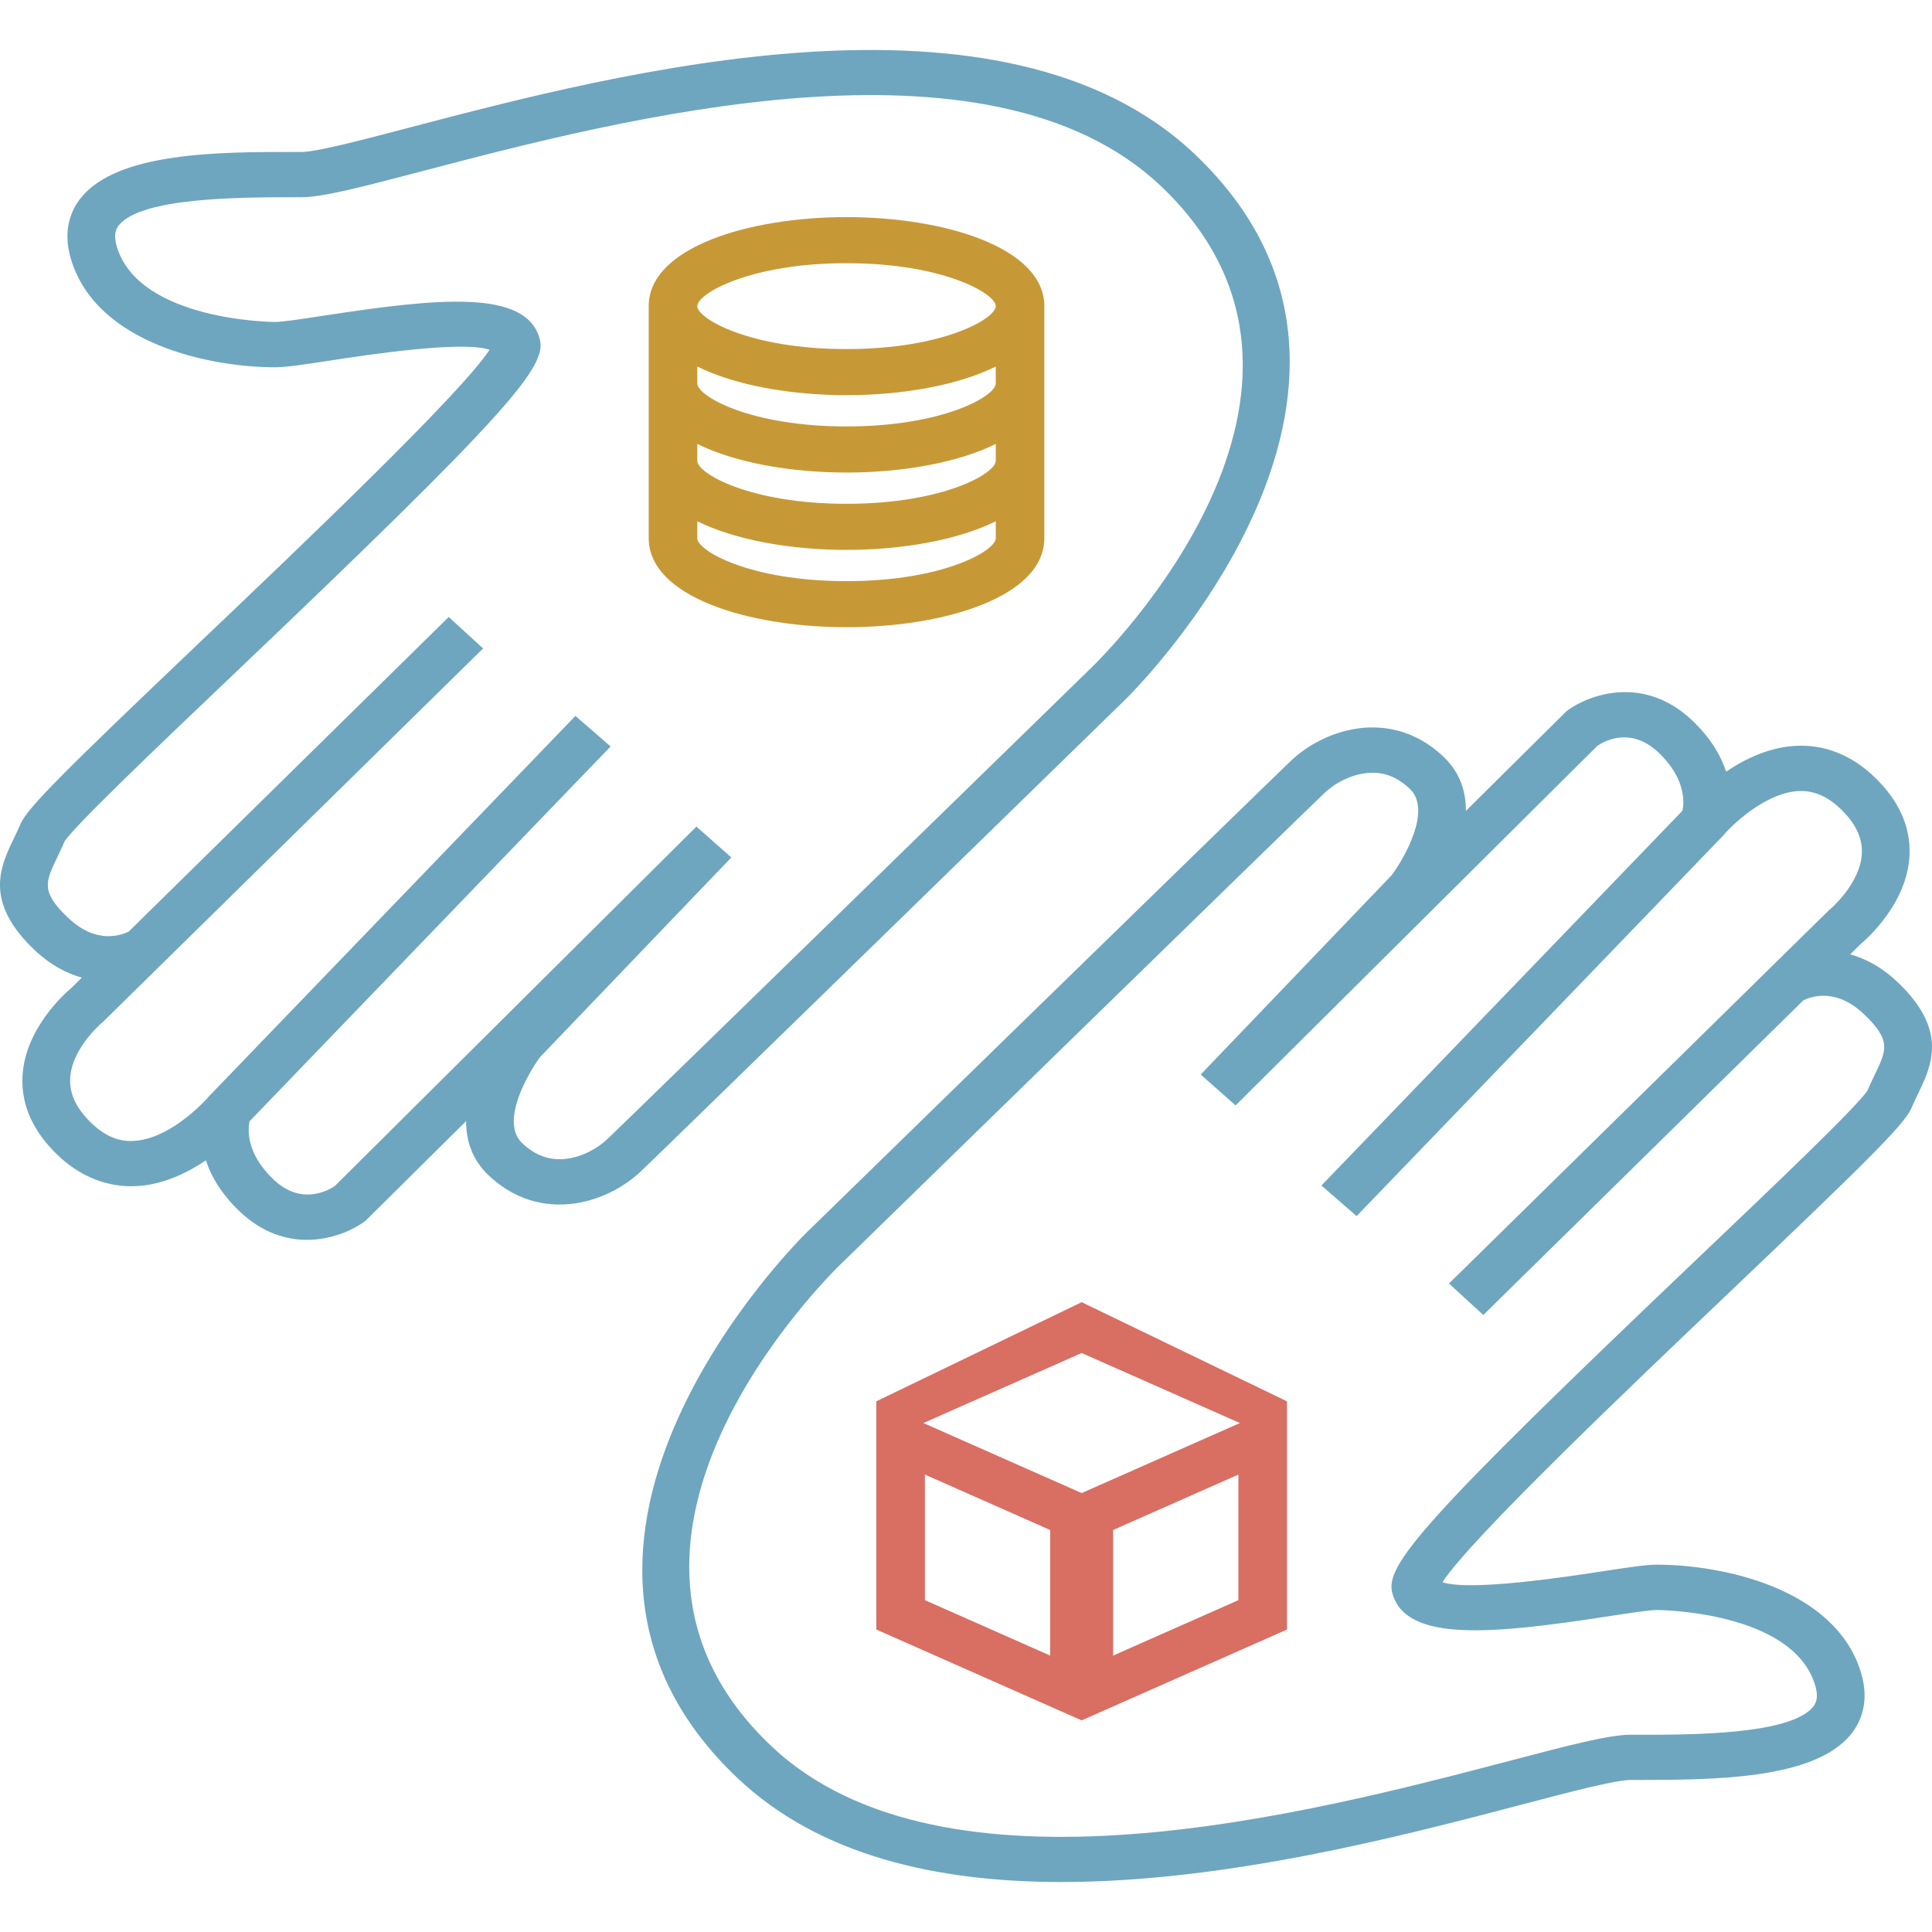
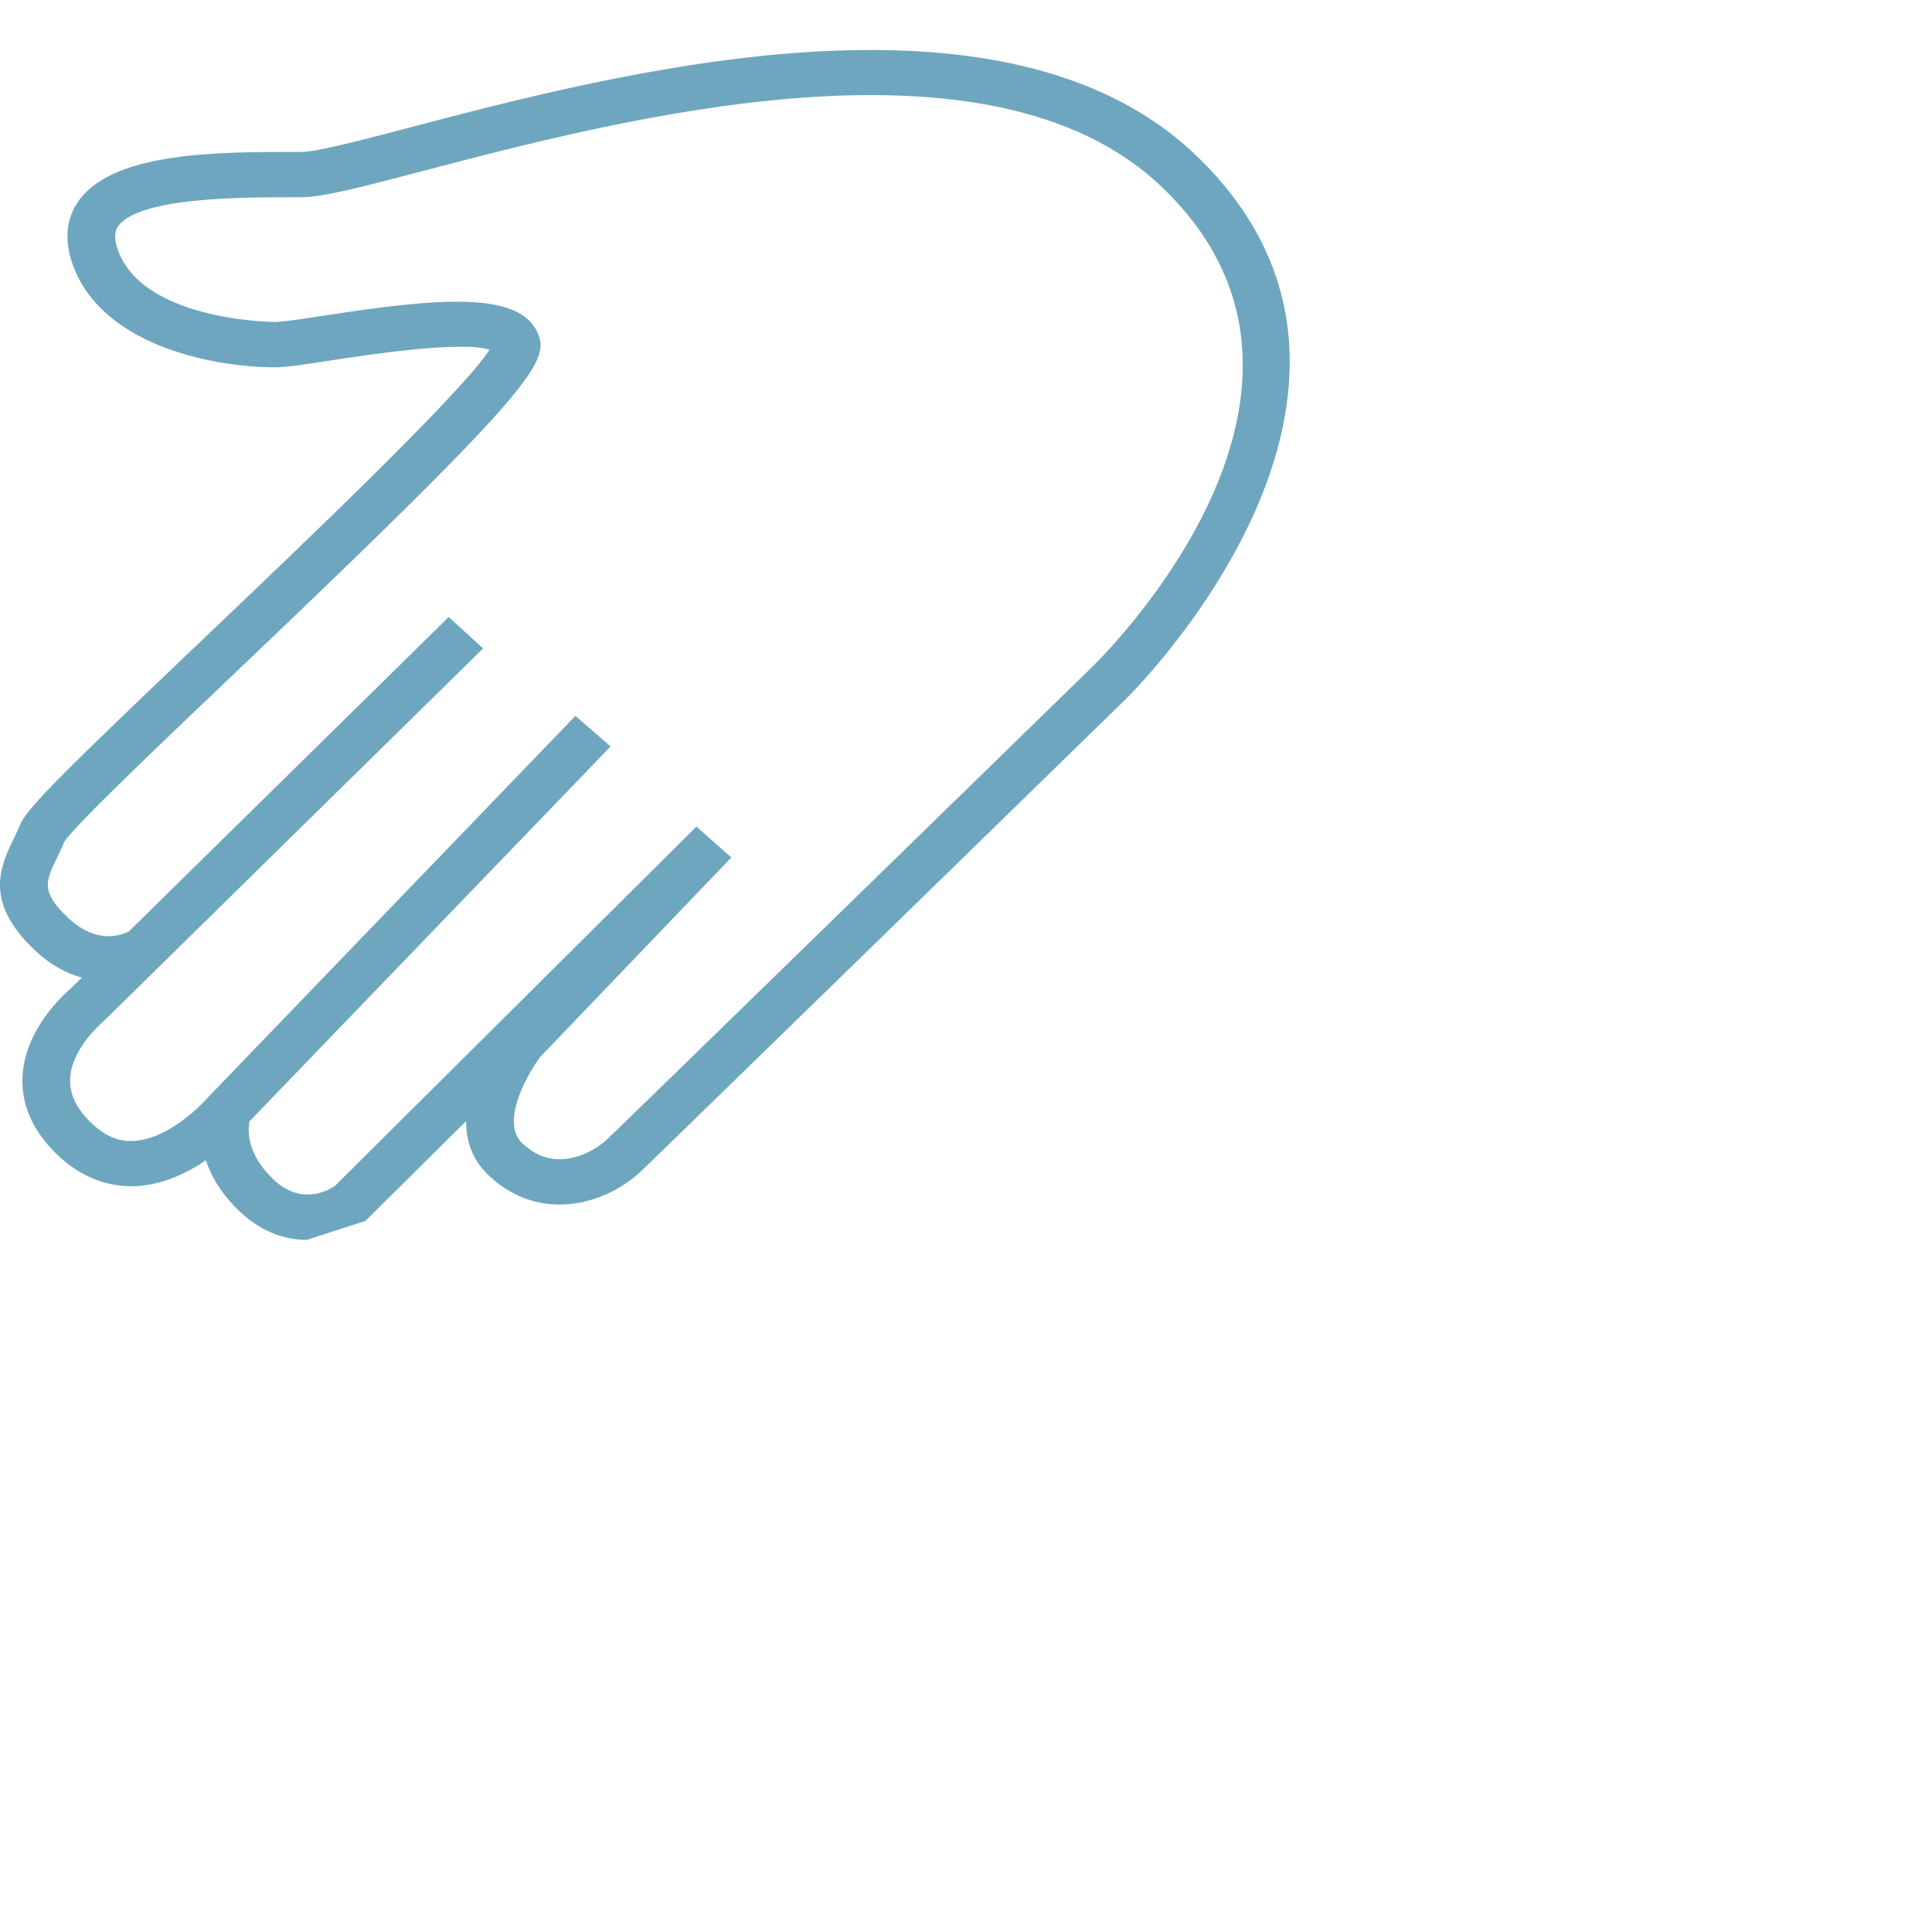
<svg xmlns="http://www.w3.org/2000/svg" xmlns:xlink="http://www.w3.org/1999/xlink" version="1.1" id="Layer_1" x="0px" y="0px" viewBox="0 0 113.726 113.726" style="enable-background:new 0 0 113.726 113.726;" xml:space="preserve">
  <style type="text/css">
	.st0{fill:#FFFFFF;}
	.st1{clip-path:url(#SVGID_2_);fill:#6EA6BF;}
	.st2{clip-path:url(#SVGID_4_);fill:#6EA6BF;}
	.st3{clip-path:url(#SVGID_6_);fill:#C79936;}
	.st4{fill:#D96E63;}
</style>
  <g>
    <g>
      <g>
        <defs>
          <rect id="SVGID_1_" x="0" y="2.942" width="113.726" height="107.842" />
        </defs>
        <clipPath id="SVGID_2_">
          <use xlink:href="#SVGID_1_" style="overflow:visible;" />
        </clipPath>
-         <path class="st1" d="M14.687,66.007c-0.1,0.485-0.201,1.892,1.415,3.424c1.599,1.52,3.159,0.681,3.601,0.389l21.291-21.163     l2.055,1.817L31.801,62.215c-0.731,0.98-2.375,3.832-1.064,5.075c0.801,0.761,1.683,1.059,2.687,0.911     c0.828-0.12,1.701-0.553,2.334-1.154c1.434-1.361,28.225-27.49,28.495-27.754c0.691-0.669,16.669-16.396,4.088-28.335     C58.19,1.325,36.527,7.012,24.889,10.067c-3.541,0.929-5.88,1.544-7.16,1.544l-0.338-0.001     c-3.167,0.002-9.078-0.004-10.396,1.652c-0.167,0.211-0.332,0.545-0.117,1.261c1.319,4.38,9.234,4.43,9.314,4.43     c0.429,0,1.614-0.181,2.869-0.373c6.727-1.029,11.932-1.58,12.713,1.383c0.426,1.619-1.753,4.24-17.887,19.599     c-4.487,4.27-9.573,9.113-10.1,9.991c-0.107,0.267-0.259,0.582-0.406,0.887c-0.72,1.493-0.988,2.051,0.64,3.597     c1.62,1.538,3.073,1.038,3.556,0.799l18.837-18.517l2.022,1.852L6.071,60.142c-0.014,0.012-1.866,1.535-1.942,3.364     c-0.038,0.916,0.382,1.777,1.283,2.632c0.775,0.736,1.582,1.079,2.466,1.021c1.971-0.107,3.843-1.987,4.327-2.513l0.011-0.024     l21.655-22.48l2.072,1.798L14.687,66.007z M18.066,72.983c-1.249,0-2.641-0.425-3.951-1.666c-1.094-1.04-1.691-2.082-1.995-3.017     c-1.103,0.749-2.52,1.434-4.08,1.521c-1.675,0.084-3.277-0.531-4.614-1.798c-1.472-1.397-2.18-2.96-2.103-4.644     c0.128-2.786,2.446-4.861,2.876-5.223l0.618-0.608c-0.911-0.253-1.864-0.754-2.783-1.626c-3.009-2.855-2.011-4.927-1.209-6.59     c0.129-0.267,0.262-0.541,0.384-0.832c0.395-0.942,2.633-3.153,10.687-10.821c5.798-5.519,15.262-14.528,16.922-17.091     c-1.634-0.554-7.339,0.322-9.31,0.624c-1.545,0.237-2.661,0.408-3.316,0.408c-3.751,0-10.502-1.34-12.015-6.364     c-0.519-1.723,0.027-2.909,0.576-3.598c2.16-2.718,8.201-2.718,12.64-2.712h0.337c0.899,0,3.453-0.671,6.411-1.447     C36.33,4.299,59.02-1.655,70.328,9.074c14.552,13.808-3.879,31.904-4.066,32.085c-1.1,1.073-27.069,26.401-28.517,27.775     c-1.055,1.003-2.474,1.696-3.892,1.904c-1.325,0.191-3.285,0.062-5.101-1.662c-0.962-0.914-1.321-2.033-1.313-3.185l-5.931,5.878     C20.798,72.401,19.529,72.983,18.066,72.983" />
+         <path class="st1" d="M14.687,66.007c-0.1,0.485-0.201,1.892,1.415,3.424c1.599,1.52,3.159,0.681,3.601,0.389l21.291-21.163     l2.055,1.817L31.801,62.215c-0.731,0.98-2.375,3.832-1.064,5.075c0.801,0.761,1.683,1.059,2.687,0.911     c0.828-0.12,1.701-0.553,2.334-1.154c1.434-1.361,28.225-27.49,28.495-27.754c0.691-0.669,16.669-16.396,4.088-28.335     C58.19,1.325,36.527,7.012,24.889,10.067c-3.541,0.929-5.88,1.544-7.16,1.544l-0.338-0.001     c-3.167,0.002-9.078-0.004-10.396,1.652c-0.167,0.211-0.332,0.545-0.117,1.261c1.319,4.38,9.234,4.43,9.314,4.43     c0.429,0,1.614-0.181,2.869-0.373c6.727-1.029,11.932-1.58,12.713,1.383c0.426,1.619-1.753,4.24-17.887,19.599     c-4.487,4.27-9.573,9.113-10.1,9.991c-0.107,0.267-0.259,0.582-0.406,0.887c-0.72,1.493-0.988,2.051,0.64,3.597     c1.62,1.538,3.073,1.038,3.556,0.799l18.837-18.517l2.022,1.852L6.071,60.142c-0.014,0.012-1.866,1.535-1.942,3.364     c-0.038,0.916,0.382,1.777,1.283,2.632c0.775,0.736,1.582,1.079,2.466,1.021c1.971-0.107,3.843-1.987,4.327-2.513l0.011-0.024     l21.655-22.48l2.072,1.798L14.687,66.007z M18.066,72.983c-1.249,0-2.641-0.425-3.951-1.666c-1.094-1.04-1.691-2.082-1.995-3.017     c-1.103,0.749-2.52,1.434-4.08,1.521c-1.675,0.084-3.277-0.531-4.614-1.798c-1.472-1.397-2.18-2.96-2.103-4.644     c0.128-2.786,2.446-4.861,2.876-5.223l0.618-0.608c-0.911-0.253-1.864-0.754-2.783-1.626c-3.009-2.855-2.011-4.927-1.209-6.59     c0.129-0.267,0.262-0.541,0.384-0.832c0.395-0.942,2.633-3.153,10.687-10.821c5.798-5.519,15.262-14.528,16.922-17.091     c-1.634-0.554-7.339,0.322-9.31,0.624c-1.545,0.237-2.661,0.408-3.316,0.408c-3.751,0-10.502-1.34-12.015-6.364     c-0.519-1.723,0.027-2.909,0.576-3.598c2.16-2.718,8.201-2.718,12.64-2.712h0.337c0.899,0,3.453-0.671,6.411-1.447     C36.33,4.299,59.02-1.655,70.328,9.074c14.552,13.808-3.879,31.904-4.066,32.085c-1.1,1.073-27.069,26.401-28.517,27.775     c-1.055,1.003-2.474,1.696-3.892,1.904c-1.325,0.191-3.285,0.062-5.101-1.662c-0.962-0.914-1.321-2.033-1.313-3.185l-5.931,5.878     " />
      </g>
      <g>
        <defs>
-           <rect id="SVGID_3_" x="0" y="2.942" width="113.726" height="107.842" />
-         </defs>
+           </defs>
        <clipPath id="SVGID_4_">
          <use xlink:href="#SVGID_3_" style="overflow:visible;" />
        </clipPath>
        <path class="st2" d="M80.79,45.486c-0.159,0-0.322,0.012-0.488,0.037c-0.828,0.121-1.701,0.552-2.334,1.154     c-1.435,1.36-28.225,27.489-28.495,27.753c-0.691,0.669-16.67,16.397-4.088,28.335c10.149,9.633,31.814,3.946,43.453,0.892     c3.541-0.929,5.88-1.544,7.16-1.544l0.338,0.001c3.179,0.01,9.079,0.005,10.396-1.652c0.167-0.211,0.332-0.545,0.117-1.261     c-1.319-4.38-9.235-4.43-9.314-4.43c-0.43,0-1.615,0.181-2.869,0.373c-6.724,1.03-11.931,1.581-12.712-1.383     c-0.426-1.618,1.753-4.239,17.885-19.597c4.488-4.271,9.574-9.115,10.102-9.993c0.106-0.267,0.258-0.582,0.405-0.887     c0.72-1.494,0.989-2.052-0.64-3.598c-1.619-1.537-3.072-1.039-3.555-0.799L87.314,77.407l-2.021-1.852l22.362-21.971     c0.014-0.012,1.868-1.535,1.943-3.365c0.037-0.915-0.382-1.777-1.283-2.631c-0.774-0.735-1.576-1.066-2.459-1.022     c-1.789,0.094-3.622,1.724-4.332,2.507l-0.012,0.031l-21.655,22.48l-2.073-1.798L99.04,47.719c0.1-0.485,0.201-1.892-1.415-3.424     c-1.64-1.556-3.22-0.65-3.594-0.395L72.732,65.069l-2.054-1.817l11.248-11.741c0.731-0.981,2.375-3.833,1.064-5.076     C82.32,45.799,81.598,45.486,80.79,45.486 M62.484,110.784c-7.305,0-14.24-1.534-19.085-6.132     c-14.552-13.808,3.879-31.904,4.066-32.085c1.1-1.074,27.069-26.402,28.517-27.775c1.055-1.003,2.474-1.696,3.891-1.904     c1.324-0.195,3.285-0.063,5.102,1.66c0.962,0.914,1.32,2.033,1.313,3.185l5.932-5.878c1.313-0.988,4.55-2.143,7.39,0.553     c1.096,1.039,1.691,2.08,1.996,3.016c1.103-0.748,2.519-1.433,4.08-1.519c1.687-0.098,3.278,0.529,4.615,1.797     c1.471,1.396,2.178,2.959,2.101,4.643c-0.126,2.786-2.445,4.862-2.875,5.225l-0.618,0.606c0.911,0.253,1.864,0.755,2.782,1.626     c3.009,2.855,2.011,4.927,1.21,6.591c-0.129,0.266-0.262,0.541-0.384,0.831c-0.395,0.943-2.634,3.154-10.689,10.822     c-5.797,5.518-15.26,14.527-16.92,17.09c1.63,0.547,7.337-0.322,9.31-0.625c1.545-0.237,2.661-0.408,3.316-0.408     c3.751,0,10.502,1.34,12.015,6.364c0.518,1.723-0.027,2.909-0.577,3.599c-2.16,2.716-8.224,2.701-12.64,2.711h-0.336     c-0.899,0-3.453,0.671-6.412,1.447C82.621,108.055,72.223,110.783,62.484,110.784" />
      </g>
      <g>
        <defs>
-           <rect id="SVGID_5_" x="0" y="2.942" width="113.726" height="107.842" />
-         </defs>
+           </defs>
        <clipPath id="SVGID_6_">
          <use xlink:href="#SVGID_5_" style="overflow:visible;" />
        </clipPath>
        <path class="st3" d="M49.83,25.102c-5.707,0-8.785-1.794-8.785-2.528v-0.997c2.245,1.113,5.525,1.684,8.785,1.684     s6.54-0.571,8.785-1.684v0.997C58.615,23.308,55.537,25.102,49.83,25.102 M49.83,29.656c-5.707,0-8.785-1.794-8.785-2.528v-0.997     c2.245,1.113,5.525,1.685,8.785,1.685s6.54-0.572,8.785-1.685v0.997C58.615,27.862,55.537,29.656,49.83,29.656 M49.83,34.209     c-5.707,0-8.785-1.794-8.785-2.527v-0.998c2.245,1.113,5.525,1.685,8.785,1.685s6.54-0.572,8.785-1.685v0.998     C58.615,32.415,55.537,34.209,49.83,34.209 M49.83,15.493c5.707,0,8.785,1.794,8.785,2.527c0,0.734-3.078,2.528-8.785,2.528     s-8.785-1.794-8.785-2.528C41.046,17.288,44.124,15.493,49.83,15.493 M49.83,12.78c-5.786,0-11.644,1.8-11.644,5.24v13.661     c0,3.441,5.857,5.24,11.644,5.24s11.644-1.8,11.644-5.24V18.021C61.474,14.58,55.617,12.78,49.83,12.78" />
      </g>
    </g>
-     <path class="st4" d="M72.897,94.192l-7.375,3.263v-7.392l7.375-3.264V94.192z M61.818,97.455l-7.375-3.263v-7.393l7.375,3.264   V97.455z M72.985,83.766l-9.315,4.123l-9.315-4.123l9.315-4.122L72.985,83.766z M75.756,82.488L63.67,76.652l-12.086,5.836v13.433   l12.086,5.348l12.086-5.348V82.488z" />
  </g>
</svg>